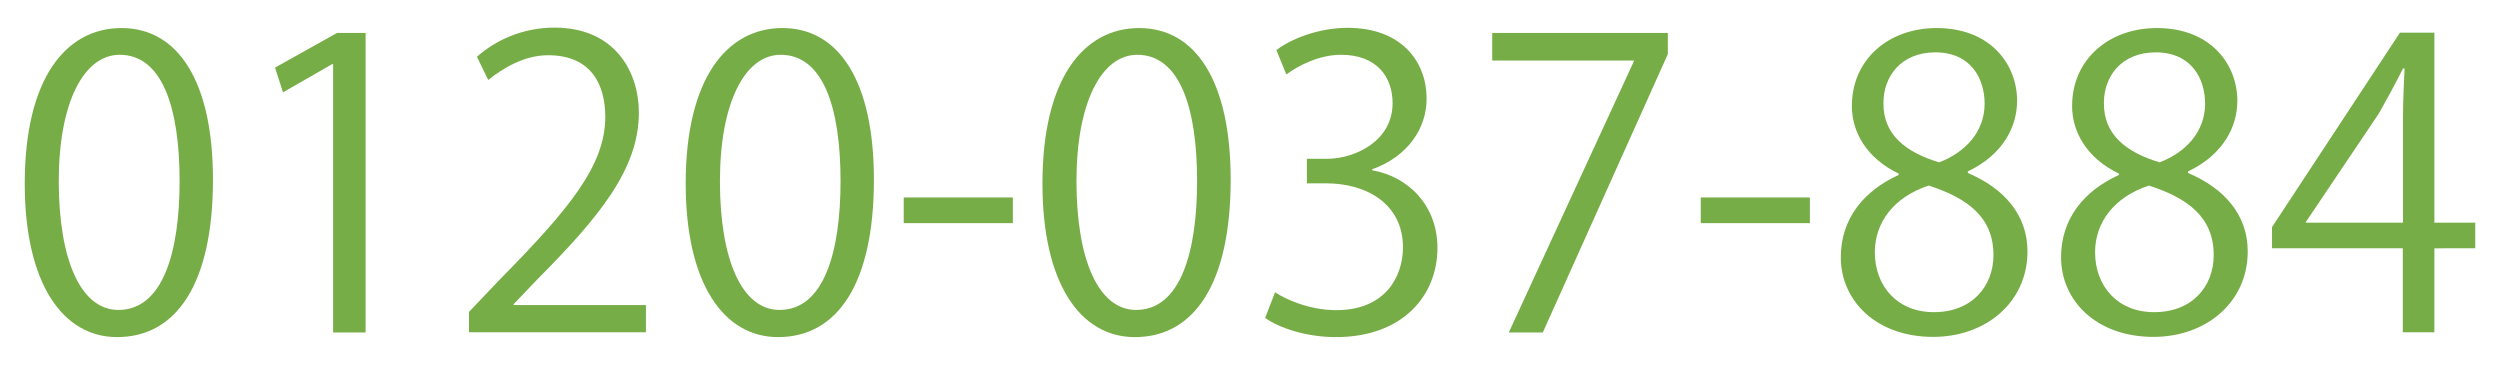
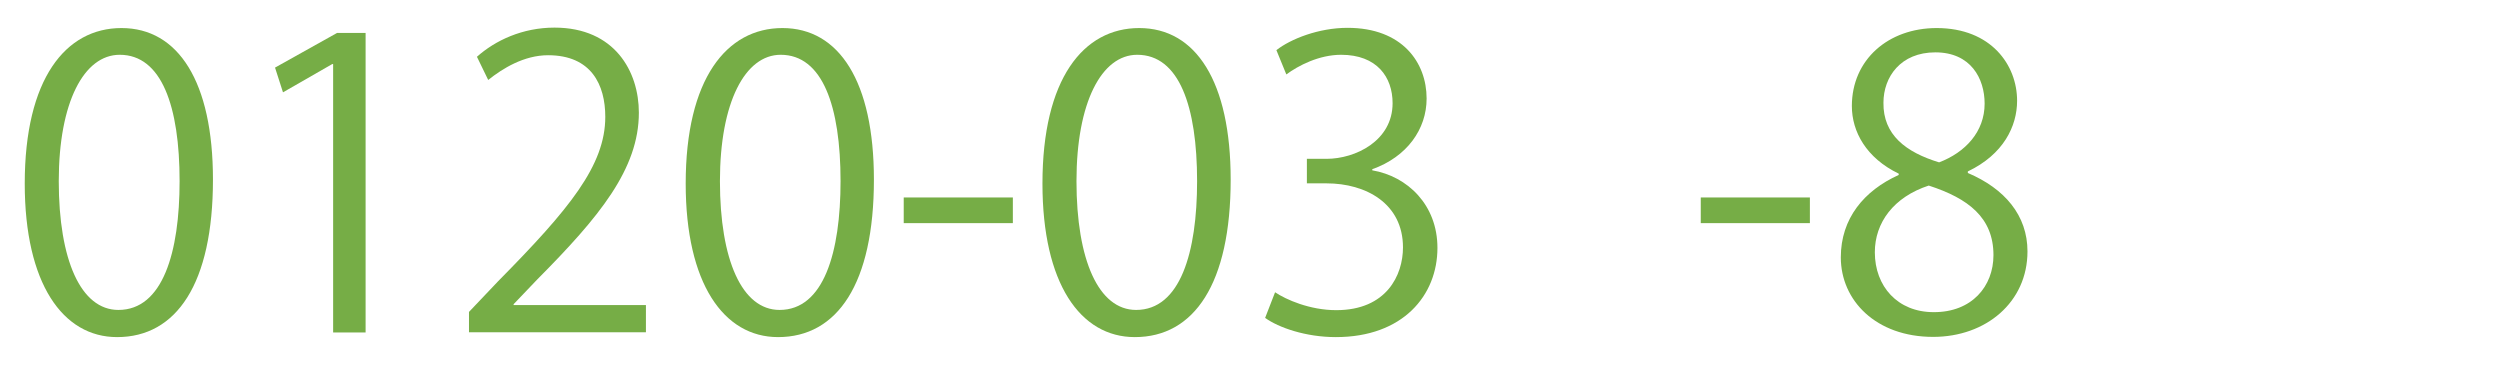
<svg xmlns="http://www.w3.org/2000/svg" version="1.1" id="レイヤー_1" x="0px" y="0px" viewBox="0 0 1131.7 165.1" style="enable-background:new 0 0 1131.7 165.1;" xml:space="preserve">
  <style type="text/css">
	.st0{fill:#76AD46;}
</style>
  <g>
    <path class="st0" d="M11.2,83.1c0-47.4,18.5-70.4,43.8-70.4c25.7,0,41.4,24.3,41.4,68.6c0,47.1-16.5,71.3-43.4,71.3   C28.4,152.6,11.2,128.3,11.2,83.1z M81.3,82c0-33.8-8.1-57.2-27.1-57.2C38,24.8,26.6,46.3,26.6,82s10,58.3,27,58.3   C73.7,140.3,81.3,114.2,81.3,82z" />
    <path class="st0" d="M150.8,150.4V29h-0.4l-22.3,12.8l-3.6-11.2l28.1-15.7h12.9v135.6H150.8z" />
    <path class="st0" d="M292.5,150.4h-80.2v-9.2l13.2-13.9C257.7,94.7,274,74.9,274,52.9c0-14.5-6.3-27.9-25.9-27.9   c-10.9,0-20.6,6-27.1,11.2l-5.1-10.5c8.3-7.4,20.6-13.2,35.1-13.2c27.3,0,38.2,19.9,38.2,38.5c0,25.5-17.9,47.2-46,75.5l-10.7,11.2   v0.4h59.9V150.4z" />
    <path class="st0" d="M310.4,83.1c0-47.4,18.5-70.4,43.8-70.4c25.7,0,41.4,24.3,41.4,68.6c0,47.1-16.5,71.3-43.4,71.3   C327.6,152.6,310.4,128.3,310.4,83.1z M380.5,82c0-33.8-8.1-57.2-27.1-57.2c-16.1,0-27.5,21.5-27.5,57.2s10,58.3,27,58.3   C372.9,140.3,380.5,114.2,380.5,82z" />
    <path class="st0" d="M409.1,89.4h49.4V101h-49.4V89.4z" />
    <path class="st0" d="M471.9,83.1c0-47.4,18.5-70.4,43.8-70.4c25.7,0,41.4,24.3,41.4,68.6c0,47.1-16.5,71.3-43.4,71.3   C489,152.6,471.9,128.3,471.9,83.1z M541.9,82c0-33.8-8.1-57.2-27.1-57.2c-16.1,0-27.5,21.5-27.5,57.2s10,58.3,27,58.3   C534.3,140.3,541.9,114.2,541.9,82z" />
-     <path class="st0" d="M621.2,77.1c15.9,2.7,29.5,15.6,29.5,35.1c0,21.5-15.6,40.4-46,40.4c-13.6,0-25.9-4.3-32-8.7l4.5-11.6   c4.9,3.3,15.7,8.1,27.7,8.1c22.8,0,30.2-15.9,30.2-28.4c0-19.9-16.8-29-34.6-29h-8.9V71.9h8.9c13,0,29.9-8.1,29.9-25.2   c0-11.8-7.1-21.9-23.3-21.9c-10,0-19.4,4.9-24.8,8.9l-4.5-11c6.5-5.1,19.2-10.1,32.2-10.1c24.8,0,35.8,15.7,35.8,32   c0,13.9-8.9,26.4-24.6,32V77.1z" />
-     <path class="st0" d="M675.5,14.9h79.5v9.6l-56.6,126h-15.4l56.6-122.7v-0.4h-64.1V14.9z" />
+     <path class="st0" d="M621.2,77.1c15.9,2.7,29.5,15.6,29.5,35.1c0,21.5-15.6,40.4-46,40.4c-13.6,0-25.9-4.3-32-8.7l4.5-11.6   c4.9,3.3,15.7,8.1,27.7,8.1c22.8,0,30.2-15.9,30.2-28.4c0-19.9-16.8-29-34.6-29h-8.9V71.9h8.9c13,0,29.9-8.1,29.9-25.2   c0-11.8-7.1-21.9-23.3-21.9c-10,0-19.4,4.9-24.8,8.9l-4.5-11c6.5-5.1,19.2-10.1,32.2-10.1c24.8,0,35.8,15.7,35.8,32   c0,13.9-8.9,26.4-24.6,32V77.1" />
    <path class="st0" d="M769.9,89.4h49.4V101h-49.4V89.4z" />
    <path class="st0" d="M859.5,78.6c-14.7-7.1-21.2-19-21.2-30.6c0-21,16.5-35.3,38.4-35.3c24.6,0,36.4,16.7,36.4,32.9   c0,11.6-6.2,24.3-22.3,32v0.7c16.7,7.1,27,19.2,27,35.5c0,23-18.8,38.7-42.7,38.7c-25.9,0-41.8-16.5-41.8-36   c0-17.6,10.5-30.2,26.2-37.3V78.6z M902.4,115.5c0-17-11.4-25.7-29.3-31.5c-15.9,5.2-24.4,16.8-24.4,30.2   c0,15.4,10.3,27.1,26.6,27.1C892.6,141.4,902.4,129.6,902.4,115.5z M852.6,46.5c-0.2,14.5,10.1,22.4,25.2,27   c11.8-4.5,20.6-13.8,20.6-26.6c0-11.4-6.3-23.2-22.3-23.2C860.4,23.7,852.6,34.8,852.6,46.5z" />
-     <path class="st0" d="M959.2,78.6c-14.7-7.1-21.2-19-21.2-30.6c0-21,16.5-35.3,38.4-35.3c24.6,0,36.4,16.7,36.4,32.9   c0,11.6-6.2,24.3-22.3,32v0.7c16.7,7.1,27,19.2,27,35.5c0,23-18.8,38.7-42.7,38.7c-25.9,0-41.8-16.5-41.8-36   c0-17.6,10.5-30.2,26.2-37.3V78.6z M1002.1,115.5c0-17-11.4-25.7-29.3-31.5c-15.9,5.2-24.4,16.8-24.4,30.2   c0,15.4,10.3,27.1,26.6,27.1C992.4,141.4,1002.1,129.6,1002.1,115.5z M952.4,46.5c-0.2,14.5,10.1,22.4,25.2,27   c11.8-4.5,20.6-13.8,20.6-26.6c0-11.4-6.3-23.2-22.3-23.2C960.1,23.7,952.4,34.8,952.4,46.5z" />
-     <path class="st0" d="M1102,150.4h-14.3v-38h-59.2v-9.6l57.9-88h15.6v86h18.5v11.6H1102V150.4z M1043.8,100.8h44V52.7   c0-7.4,0.4-14.7,0.7-21.7h-0.7c-4.2,8.3-7.4,14.1-10.9,20.3l-33.1,49.2V100.8z" />
  </g>
</svg>